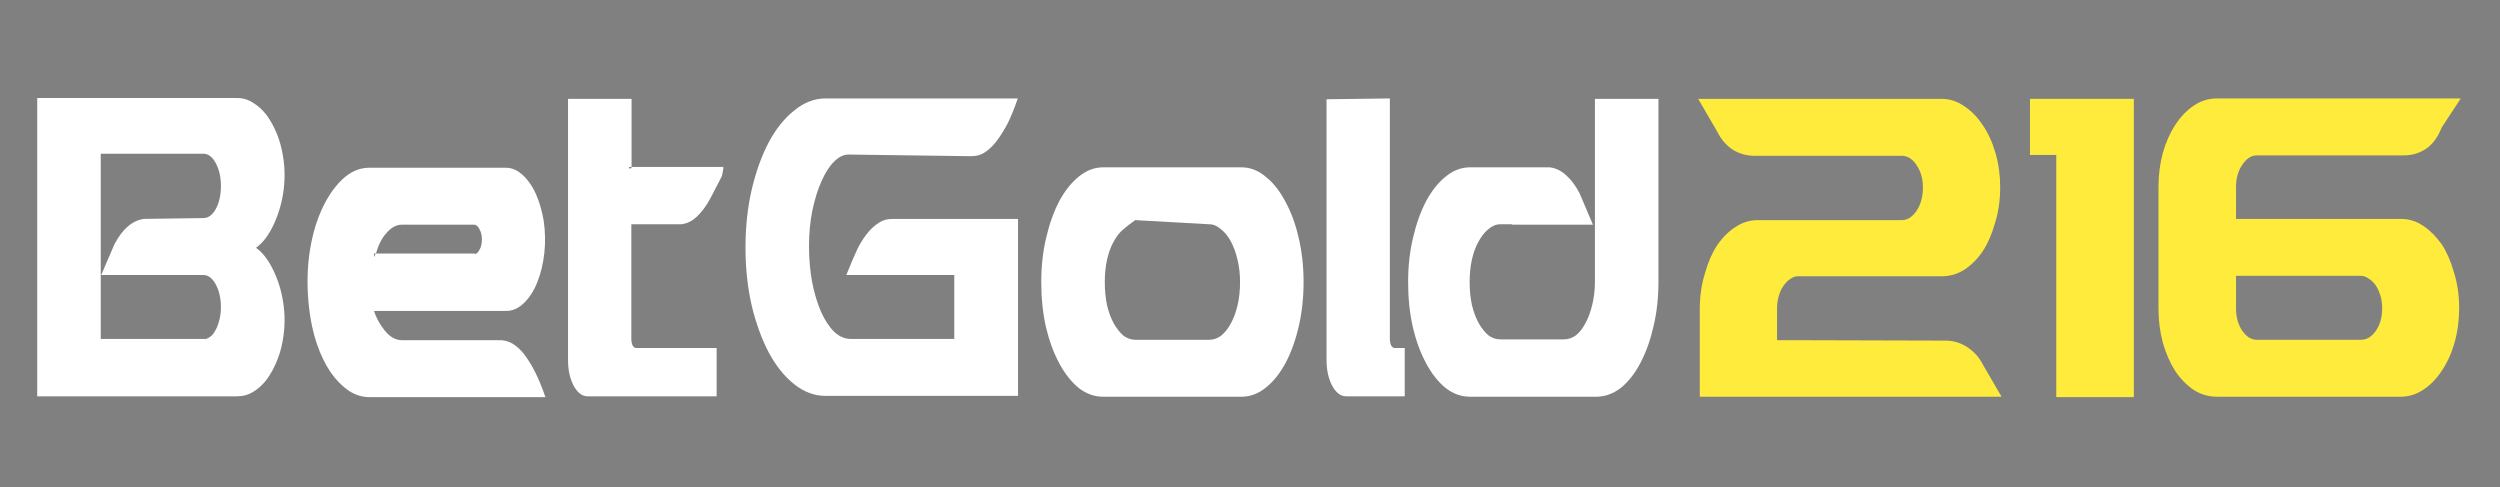
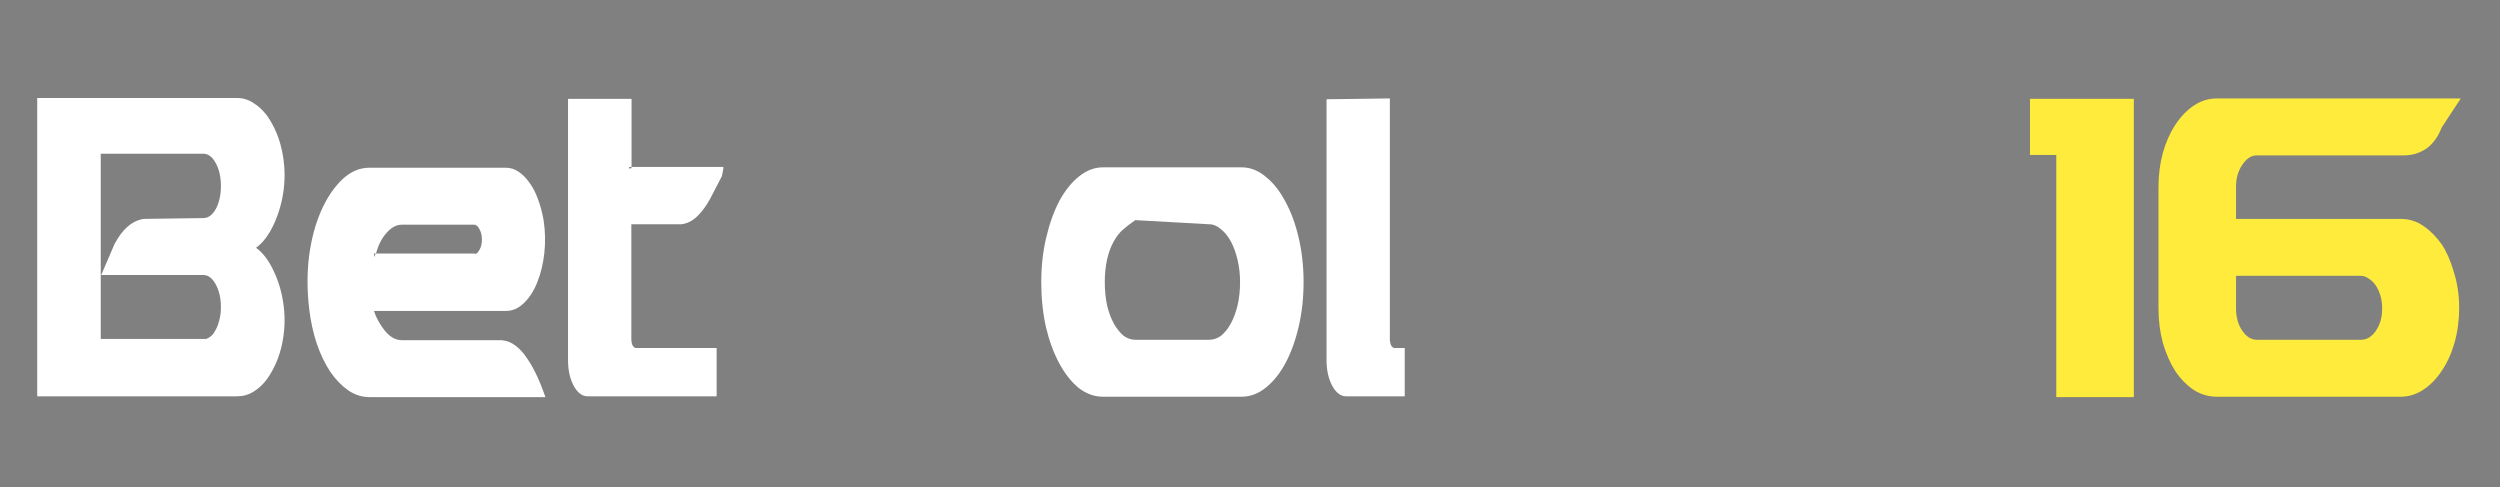
<svg xmlns="http://www.w3.org/2000/svg" version="1.1" id="Layer_1" width="426px" height="83px" xml:space="preserve">
  <rect width="100%" height="100%" fill="#808080" stroke="none" />
  <g id="PathID_31" transform="matrix(0.757, 0, 0, 1.406, 4.45, 67.6)" opacity="1">
    <path style="fill:#FFFFFF;fill-opacity:1" d="M2.5 -36.2L47.5 -36.2Q49.5 -36.2 51.15 -35.6Q52.85 -35.05 54.25 -34.05Q56.7 -32.15 57.6 -29.8Q58.5 -27.5 58 -25.2Q57.5 -22.95 55.8 -20.95Q54.1 -18.95 51.75 -18.05Q54.1 -17.15 55.8 -15.15Q57.5 -13.2 58 -10.9Q58.5 -8.65 57.6 -6.35Q56.7 -4.05 54.25 -2.15Q52.85 -1.15 51.15 -0.6Q49.5 -0.05 47.5 -0.05L2.5 -0.05L2.5 -36.2M39.9 -21.65Q41.55 -21.65 42.7 -22.75Q43.85 -23.9 43.85 -25.55Q43.85 -27.15 42.7 -28.3Q41.55 -29.45 39.9 -29.45L16.8 -29.45L16.8 -7L17 -7L39.9 -7L40.55 -7Q41.9 -7.3 42.45 -7.9Q43.1 -8.45 43.45 -9.2Q43.85 -9.95 43.85 -10.85Q43.85 -12.45 42.7 -13.6Q41.55 -14.75 39.9 -14.75L16.9 -14.75L19.9 -18.5Q22.6 -21.25 26.5 -21.55L39.9 -21.65" />
  </g>
  <g id="PathID_32" transform="matrix(0.757, 0, 0, 1.406, 4.45, 67.6)" opacity="1">
</g>
  <g id="PathID_33" transform="matrix(0.757, 0, 0, 1.406, 50.55, 67.6)" opacity="1">
    <path style="fill:#FFFFFF;fill-opacity:1" d="M17.4 -17.35Q17.4 -16.75 17.55 -17.05Q17.65 -17.25 17.85 -17.35L40.1 -17.35L40.15 -17.3Q40.65 -17.3 41.15 -17.8Q41.7 -18.3 41.7 -19.05Q41.7 -19.8 41.15 -20.3Q40.65 -20.85 39.95 -20.85L23.7 -20.85Q21.8 -20.85 20.15 -19.8Q18.65 -18.9 17.85 -17.35L17.4 -17.35M16.4 0.05Q13.9 0.05 11.65 -0.75Q9.4 -1.6 7.6 -3Q5.8 -4.45 4.55 -6.4Q3.3 -8.4 2.8 -10.75Q2.1 -14 2.8 -17.05Q3.55 -20.1 5.45 -22.45Q7.4 -24.85 10.2 -26.3Q13 -27.75 16.35 -27.75L47.15 -27.75Q48.65 -27.75 50 -27.25Q51.35 -26.75 52.45 -25.9Q53.55 -25.1 54.35 -23.9Q55.15 -22.75 55.6 -21.35Q56.15 -19.35 55.75 -17.4Q55.35 -15.45 54.15 -13.85Q53 -12.3 51.15 -11.35Q49.35 -10.4 47.2 -10.4L17.4 -10.4Q18.15 -9.15 19.85 -8Q21.6 -6.85 23.7 -6.85L46.15 -6.85Q48 -6.75 49.35 -6.15Q50.7 -5.6 51.8 -4.7Q52.9 -3.85 53.8 -2.85Q54.75 -1.85 56 0.05L16.4 0.05" />
  </g>
  <g id="PathID_34" transform="matrix(0.757, 0, 0, 1.406, 50.55, 67.6)" opacity="1">
</g>
  <g id="PathID_35" transform="matrix(0.757, 0, 0, 1.406, 94.9, 67.6)" opacity="1">
    <path style="fill:#FFFFFF;fill-opacity:1" d="M16.8 -27.7L16.8 -27.85L37.5 -27.85L37.4 -27.75L37.5 -27.75L37.15 -26.75L34.5 -24Q33.2 -22.7 31.55 -21.85Q29.9 -21 27.95 -20.9L16.75 -20.9L16.75 -7.05Q16.75 -6.5 17.05 -6.2Q17.4 -5.9 17.85 -5.9L35.95 -5.9L35.95 -0.05L6.9 -0.05Q5.1 -0.05 3.8 -1.3Q2.5 -2.6 2.5 -4.45L2.5 -36.1L16.8 -36.1L16.8 -27.85L16.25 -27.85L16.25 -27.65L16.8 -27.7" />
  </g>
  <g id="PathID_36" transform="matrix(0.757, 0, 0, 1.406, 94.9, 67.6)" opacity="1">
</g>
  <g id="PathID_37" transform="matrix(0.757, 0, 0, 1.406, 125.1, 67.6)" opacity="1">
-     <path style="fill:#FFFFFF;fill-opacity:1" d="M25.75 -29.35Q24.1 -29.35 22.5 -28.5Q20.9 -27.65 19.65 -26.1Q18.4 -24.6 17.6 -22.55Q16.85 -20.55 16.85 -18.25Q16.85 -15.95 17.55 -13.9Q18.3 -11.85 19.55 -10.3Q20.85 -8.75 22.55 -7.85Q24.25 -7 26.3 -7L49.55 -7L49.55 -14.75L25.25 -14.75Q26.85 -16.9 27.7 -17.85Q28.6 -18.85 29.75 -19.65Q30.95 -20.5 32.35 -21Q33.75 -21.55 35.65 -21.55L63.9 -21.55L63.9 -0.1L50.05 -0.1L20.55 -0.1Q16.85 -0.1 13.55 -1.5Q10.25 -2.9 7.8 -5.35Q5.4 -7.8 3.95 -11.05Q2.55 -14.35 2.55 -18.1Q2.55 -21.8 3.95 -25.1Q5.4 -28.4 7.8 -30.85Q10.25 -33.3 13.55 -34.7Q16.85 -36.15 20.55 -36.15L63.85 -36.15Q62.55 -34.15 61.5 -33.05Q60.45 -32 59.25 -31.1Q58.1 -30.25 56.65 -29.7Q55.25 -29.15 53.35 -29.15L25.75 -29.35" />
-   </g>
+     </g>
  <g id="PathID_38" transform="matrix(0.757, 0, 0, 1.406, 125.1, 67.6)" opacity="1">
</g>
  <g id="PathID_39" transform="matrix(0.757, 0, 0, 1.406, 175.5, 67.6)" opacity="1">
    <path style="fill:#FFFFFF;fill-opacity:1" d="M23.7 -21.4Q22.35 -20.9 21.05 -20.3Q19.8 -19.75 18.85 -18.8Q17.9 -17.9 17.35 -16.6Q16.85 -15.35 16.85 -13.9Q16.85 -12.4 17.35 -11.1Q17.9 -9.85 18.85 -8.9Q19.85 -7.95 21.05 -7.4Q22.3 -6.9 23.75 -6.9L40.35 -6.9Q41.8 -6.9 43.05 -7.4Q44.3 -7.95 45.25 -8.9Q46.2 -9.85 46.75 -11.1Q47.3 -12.4 47.3 -13.9Q47.3 -15.3 46.75 -16.55Q46.2 -17.85 45.25 -18.8Q44.3 -19.75 43 -20.3Q41.75 -20.9 40.35 -20.9L23.75 -21.4L23.7 -21.4M47.65 -27.8Q50.55 -27.8 53.1 -26.65Q55.65 -25.55 57.5 -23.65Q59.4 -21.8 60.5 -19.25Q61.6 -16.7 61.6 -13.9Q61.6 -11.05 60.5 -8.5Q59.4 -5.95 57.5 -4.05Q55.65 -2.2 53.1 -1.1Q50.55 0 47.65 0L16.45 0Q13.55 0 11 -1.05Q8.5 -2.15 6.6 -4.05Q4.7 -5.95 3.6 -8.45Q2.55 -11 2.55 -13.9Q2.55 -16.75 3.65 -19.25Q4.75 -21.8 6.6 -23.7Q8.5 -25.6 11.05 -26.7Q13.6 -27.8 16.45 -27.8L47.65 -27.8" />
  </g>
  <g id="PathID_40" transform="matrix(0.757, 0, 0, 1.406, 175.5, 67.6)" opacity="1">
</g>
  <g id="PathID_41" transform="matrix(0.757, 0, 0, 1.406, 224.15, 67.6)" opacity="1">
    <path style="fill:#FFFFFF;fill-opacity:1" d="M16.75 -36.15L16.75 -7.05Q16.75 -6.55 17.05 -6.2Q17.4 -5.9 17.85 -5.9L20.1 -5.9L20.1 -0.05L6.9 -0.05Q5.1 -0.05 3.8 -1.3Q2.5 -2.6 2.5 -4.45L2.5 -36.05L16.75 -36.15" />
  </g>
  <g id="PathID_42" transform="matrix(0.757, 0, 0, 1.406, 224.15, 67.6)" opacity="1">
</g>
  <g id="PathID_43" transform="matrix(0.757, 0, 0, 1.406, 238.05, 67.6)" opacity="1">
-     <path style="fill:#FFFFFF;fill-opacity:1" d="M25.9 -20.9L23.25 -20.9Q21.85 -20.9 20.55 -20.3Q19.3 -19.75 18.35 -18.8Q17.4 -17.9 16.85 -16.6Q16.35 -15.35 16.35 -13.9Q16.35 -12.4 16.85 -11.15Q17.4 -9.9 18.35 -8.95Q19.35 -8 20.55 -7.45Q21.8 -6.95 23.25 -6.95L37.55 -6.95Q39.05 -6.95 40.3 -7.45Q41.55 -8 42.45 -8.95Q43.4 -9.9 43.95 -11.15Q44.55 -12.45 44.55 -13.9L44.55 -36.1L58.85 -36.1L58.85 -13.9Q58.85 -11.05 57.75 -8.55Q56.7 -6.05 54.8 -4.1Q52.95 -2.2 50.45 -1.1Q47.95 -0.05 45.1 0L16.4 0Q13.5 0 10.95 -1.05Q8.45 -2.15 6.55 -4.05Q4.65 -5.95 3.55 -8.45Q2.5 -11 2.5 -13.9Q2.5 -16.75 3.6 -19.25Q4.7 -21.8 6.55 -23.7Q8.45 -25.6 11 -26.7Q13.55 -27.8 16.4 -27.8L34.4 -27.8Q36.5 -27.65 38.15 -26.8Q39.8 -26 41.1 -24.65L44.1 -20.85L25.95 -20.85L25.9 -20.9" />
-   </g>
+     </g>
  <g id="PathID_44" transform="matrix(0.757, 0, 0, 1.406, 238.05, 67.6)" opacity="1">
</g>
  <g id="PathID_45" transform="matrix(0.924, 0, 0, 1.406, 287.1, 67.6)" opacity="1">
-     <path style="fill:#FFEB3B;fill-opacity:1" d="M48.05 -6.8Q50.25 -6.8 52.1 -6Q53.95 -5.2 55 -3.85L58.4 0L2.75 0L2.75 -10.6Q2.75 -13 3.75 -15.05Q4.55 -16.95 5.95 -18.35Q7.4 -19.75 9.3 -20.55Q11.2 -21.4 13.45 -21.4L40 -21.4Q40.8 -21.4 41.5 -21.7Q42.2 -22 42.75 -22.55Q43.3 -23.1 43.6 -23.8Q43.9 -24.5 43.9 -25.35Q43.9 -26.95 42.75 -28.05Q41.6 -29.2 40 -29.2L12.8 -29.2Q10.65 -29.2 8.8 -29.95Q7 -30.75 5.95 -32.15L2.45 -36.1L47.35 -36.1Q49.6 -36.1 51.55 -35.2Q53.5 -34.35 54.95 -32.9Q56.45 -31.45 57.3 -29.5Q58.15 -27.55 58.15 -25.4Q58.15 -22.95 57.15 -20.95Q56.3 -19 54.95 -17.65Q53.45 -16.2 51.55 -15.4Q49.65 -14.6 47.4 -14.6L20.85 -14.6Q20.1 -14.6 19.4 -14.25Q18.7 -13.95 18.15 -13.4Q17.6 -12.9 17.3 -12.15Q17 -11.45 17 -10.65L17 -6.85L20.85 -6.85L48.05 -6.8" />
-   </g>
+     </g>
  <g id="PathID_46" transform="matrix(0.924, 0, 0, 1.406, 287.1, 67.6)" opacity="1">
</g>
  <g id="PathID_47" transform="matrix(0.924, 0, 0, 1.406, 343.6, 67.6)" opacity="1">
    <path style="fill:#FFEB3B;fill-opacity:1" d="M7.35 -29.3L2.5 -29.3L2.5 -36.1L21.65 -36.1L21.65 0.05L7.35 0.05L7.35 -29.3" />
  </g>
  <g id="PathID_48" transform="matrix(0.924, 0, 0, 1.406, 343.6, 67.6)" opacity="1">
</g>
  <g id="PathID_49" transform="matrix(0.924, 0, 0, 1.406, 365.45, 67.6)" opacity="1">
    <path style="fill:#FFEB3B;fill-opacity:1" d="M54.8 -32.65Q53.7 -30.85 51.9 -30.05Q50.05 -29.25 47.85 -29.25L20.7 -29.25Q19.15 -29.25 18 -28.1Q16.85 -27 16.85 -25.45L16.85 -21.55L47.25 -21.55Q49.5 -21.55 51.4 -20.7Q53.3 -19.85 54.8 -18.45Q56.15 -17.1 57 -15.15Q58 -13.1 58 -10.75Q58 -8.55 57.15 -6.55Q56.3 -4.6 54.8 -3.15Q53.35 -1.7 51.4 -0.85Q49.45 0 47.2 0L13.3 0Q11.05 0 9.1 -0.8Q7.15 -1.65 5.65 -3.1Q4.2 -4.6 3.35 -6.55Q2.55 -8.5 2.55 -10.7L2.55 -25.4Q2.55 -27.6 3.35 -29.55Q4.2 -31.5 5.65 -32.95Q7.15 -34.45 9.1 -35.3Q11.05 -36.15 13.3 -36.15L58.3 -36.15L54.85 -32.7L54.8 -32.65M16.85 -14.65L16.85 -10.7Q16.85 -9.1 18 -8Q19.15 -6.9 20.7 -6.9L25.6 -6.9L33.8 -6.9L39.9 -6.9Q41.5 -6.9 42.65 -8Q43.8 -9.1 43.8 -10.7Q43.8 -11.5 43.5 -12.2Q43.2 -12.9 42.65 -13.45Q42.1 -14 41.35 -14.3Q40.65 -14.65 39.9 -14.65L20.7 -14.65L16.85 -14.65" />
  </g>
  <g id="PathID_50" transform="matrix(0.924, 0, 0, 1.406, 365.45, 67.6)" opacity="1">
</g>
  <g id="PathID_51" transform="matrix(0.757, 0, 0, 1.406, -440.5, 190.6)" opacity="1">
    <path style="fill:#000000;fill-opacity:1" d="M2.5 -36.2L47.5 -36.2Q49.5 -36.2 51.15 -35.6Q52.85 -35.05 54.25 -34.05Q56.7 -32.15 57.6 -29.8Q58.5 -27.5 58 -25.2Q57.5 -22.95 55.8 -20.95Q54.1 -18.95 51.75 -18.05Q54.1 -17.15 55.8 -15.15Q57.5 -13.2 58 -10.9Q58.5 -8.65 57.6 -6.35Q56.7 -4.05 54.25 -2.15Q52.85 -1.15 51.15 -0.6Q49.5 -0.05 47.5 -0.05L2.5 -0.05L2.5 -36.2M39.9 -21.65Q41.55 -21.65 42.7 -22.75Q43.85 -23.9 43.85 -25.55Q43.85 -27.15 42.7 -28.3Q41.55 -29.45 39.9 -29.45L16.8 -29.45L16.8 -7L17 -7L39.9 -7L40.55 -7Q41.9 -7.3 42.45 -7.9Q43.1 -8.45 43.45 -9.2Q43.85 -9.95 43.85 -10.85Q43.85 -12.45 42.7 -13.6Q41.55 -14.75 39.9 -14.75L16.9 -14.75L19.9 -18.5Q22.6 -21.25 26.5 -21.55L39.9 -21.65" />
  </g>
  <g id="PathID_52" transform="matrix(0.757, 0, 0, 1.406, -440.5, 190.6)" opacity="1">
</g>
  <g id="PathID_53" transform="matrix(0.757, 0, 0, 1.406, -396.15, 190.6)" opacity="1">
    <path style="fill:#000000;fill-opacity:1" d="M25.75 -29.35Q24.1 -29.35 22.5 -28.5Q20.9 -27.65 19.65 -26.1Q18.4 -24.6 17.6 -22.55Q16.85 -20.55 16.85 -18.25Q16.85 -15.95 17.55 -13.9Q18.3 -11.85 19.55 -10.3Q20.85 -8.75 22.55 -7.85Q24.25 -7 26.3 -7L49.55 -7L49.55 -14.75L25.25 -14.75Q26.85 -16.9 27.7 -17.85Q28.6 -18.85 29.75 -19.65Q30.95 -20.5 32.35 -21Q33.75 -21.55 35.65 -21.55L63.9 -21.55L63.9 -0.1L50.05 -0.1L20.55 -0.1Q16.85 -0.1 13.55 -1.5Q10.25 -2.9 7.8 -5.35Q5.4 -7.8 3.95 -11.05Q2.55 -14.35 2.55 -18.1Q2.55 -21.8 3.95 -25.1Q5.4 -28.4 7.8 -30.85Q10.25 -33.3 13.55 -34.7Q16.85 -36.15 20.55 -36.15L63.85 -36.15Q62.55 -34.15 61.5 -33.05Q60.45 -32 59.25 -31.1Q58.1 -30.25 56.65 -29.7Q55.25 -29.15 53.35 -29.15L25.75 -29.35" />
  </g>
  <g id="PathID_54" transform="matrix(0.757, 0, 0, 1.406, -396.15, 190.6)" opacity="1">
</g>
  <g id="PathID_55" transform="matrix(0.924, 0, 0, 1.406, -342.85, 190.6)" opacity="1">
    <path style="fill:#DAA520;fill-opacity:1" d="M48.05 -6.8Q50.25 -6.8 52.1 -6Q53.95 -5.2 55 -3.85L58.4 0L2.75 0L2.75 -10.6Q2.75 -13 3.75 -15.05Q4.55 -16.95 5.95 -18.35Q7.4 -19.75 9.3 -20.55Q11.2 -21.4 13.45 -21.4L40 -21.4Q40.8 -21.4 41.5 -21.7Q42.2 -22 42.75 -22.55Q43.3 -23.1 43.6 -23.8Q43.9 -24.5 43.9 -25.35Q43.9 -26.95 42.75 -28.05Q41.6 -29.2 40 -29.2L12.8 -29.2Q10.65 -29.2 8.8 -29.95Q7 -30.75 5.95 -32.15L2.45 -36.1L47.35 -36.1Q49.6 -36.1 51.55 -35.2Q53.5 -34.35 54.95 -32.9Q56.45 -31.45 57.3 -29.5Q58.15 -27.55 58.15 -25.4Q58.15 -22.95 57.15 -20.95Q56.3 -19 54.95 -17.65Q53.45 -16.2 51.55 -15.4Q49.65 -14.6 47.4 -14.6L20.85 -14.6Q20.1 -14.6 19.4 -14.25Q18.7 -13.95 18.15 -13.4Q17.6 -12.9 17.3 -12.15Q17 -11.45 17 -10.65L17 -6.85L20.85 -6.85L48.05 -6.8" />
  </g>
  <g id="PathID_56" transform="matrix(0.924, 0, 0, 1.406, -342.85, 190.6)" opacity="1">
</g>
  <g id="PathID_57" transform="matrix(0.924, 0, 0, 1.406, -286.35, 190.6)" opacity="1">
-     <path style="fill:#DAA520;fill-opacity:1" d="M7.35 -29.3L2.5 -29.3L2.5 -36.1L21.65 -36.1L21.65 0.05L7.35 0.05L7.35 -29.3" />
-   </g>
+     </g>
  <g id="PathID_58" transform="matrix(0.924, 0, 0, 1.406, -286.35, 190.6)" opacity="1">
</g>
  <g id="PathID_59" transform="matrix(0.924, 0, 0, 1.406, -264.5, 190.6)" opacity="1">
-     <path style="fill:#DAA520;fill-opacity:1" d="M54.8 -32.65Q53.7 -30.85 51.9 -30.05Q50.05 -29.25 47.85 -29.25L20.7 -29.25Q19.15 -29.25 18 -28.1Q16.85 -27 16.85 -25.45L16.85 -21.55L47.25 -21.55Q49.5 -21.55 51.4 -20.7Q53.3 -19.85 54.8 -18.45Q56.15 -17.1 57 -15.15Q58 -13.1 58 -10.75Q58 -8.55 57.15 -6.55Q56.3 -4.6 54.8 -3.15Q53.35 -1.7 51.4 -0.85Q49.45 0 47.2 0L13.3 0Q11.05 0 9.1 -0.8Q7.15 -1.65 5.65 -3.1Q4.2 -4.6 3.35 -6.55Q2.55 -8.5 2.55 -10.7L2.55 -25.4Q2.55 -27.6 3.35 -29.55Q4.2 -31.5 5.65 -32.95Q7.15 -34.45 9.1 -35.3Q11.05 -36.15 13.3 -36.15L58.3 -36.15L54.85 -32.7L54.8 -32.65M16.85 -14.65L16.85 -10.7Q16.85 -9.1 18 -8Q19.15 -6.9 20.7 -6.9L25.6 -6.9L33.8 -6.9L39.9 -6.9Q41.5 -6.9 42.65 -8Q43.8 -9.1 43.8 -10.7Q43.8 -11.5 43.5 -12.2Q43.2 -12.9 42.65 -13.45Q42.1 -14 41.35 -14.3Q40.65 -14.65 39.9 -14.65L20.7 -14.65L16.85 -14.65" />
-   </g>
+     </g>
  <g id="PathID_60" transform="matrix(0.924, 0, 0, 1.406, -264.5, 190.6)" opacity="1">
</g>
</svg>